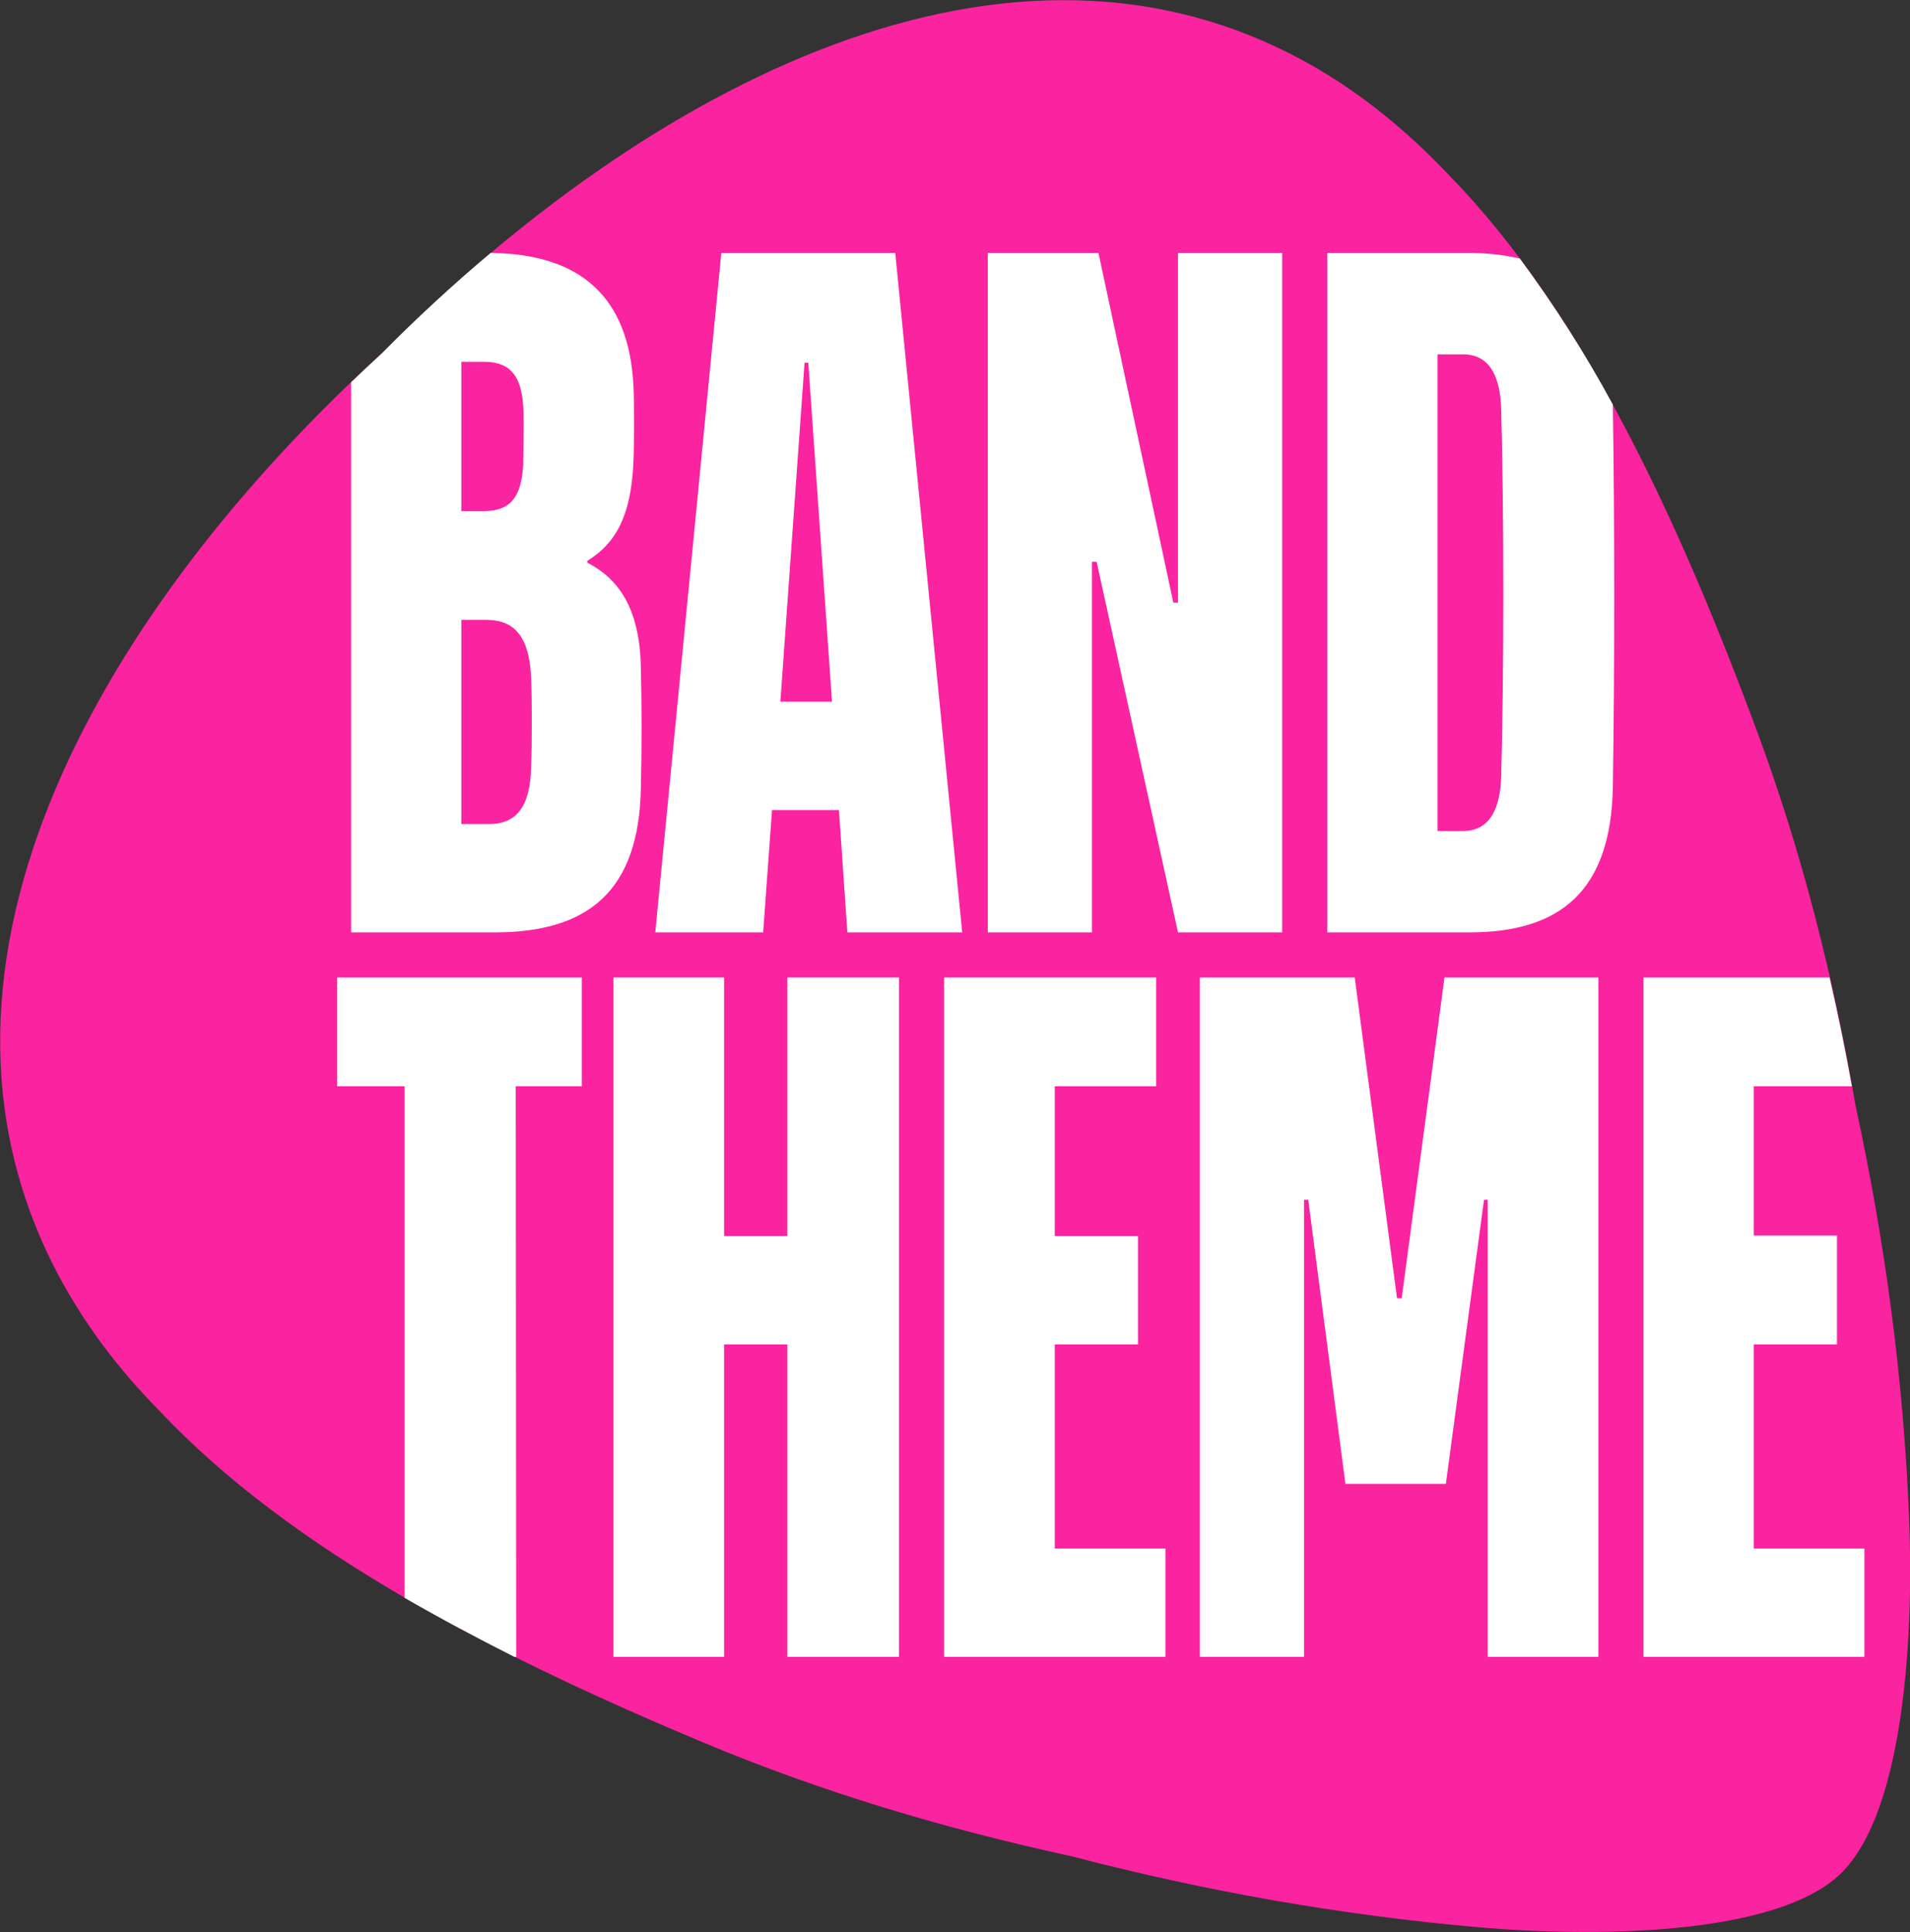
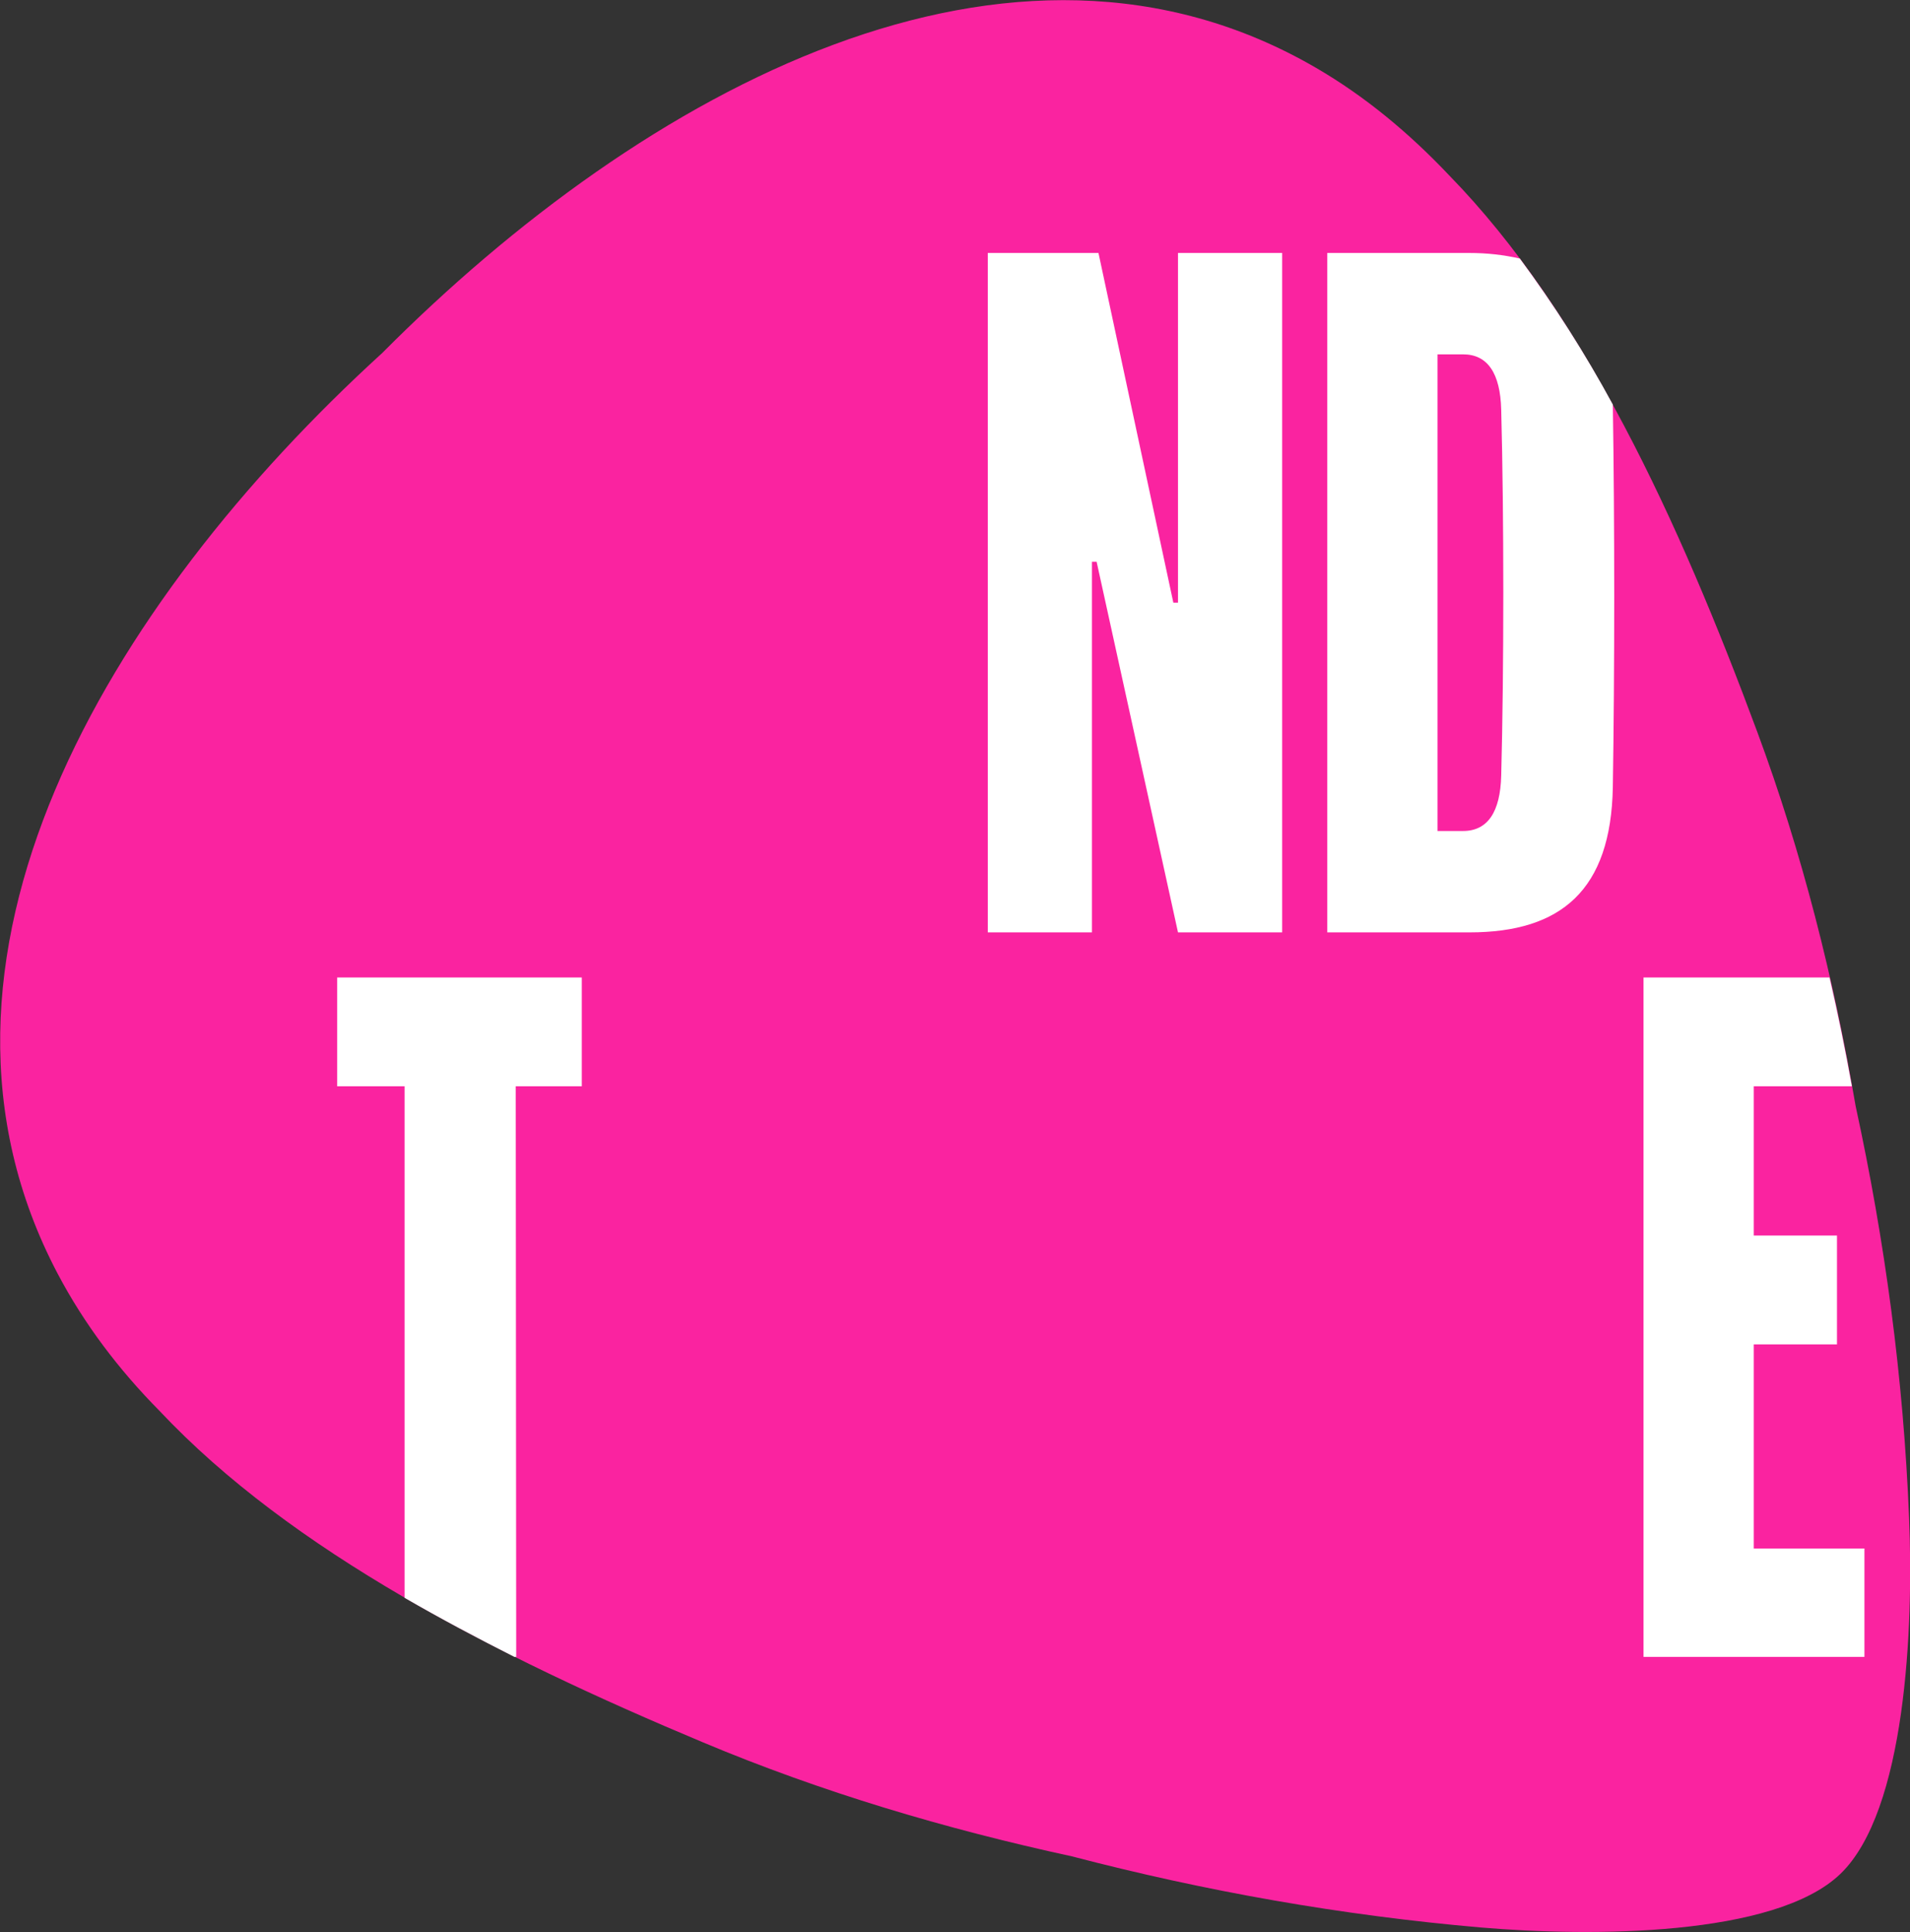
<svg xmlns="http://www.w3.org/2000/svg" version="1.1" id="Layer_1" x="0px" y="0px" viewBox="0 0 410.7 415.5" style="enable-background:new 0 0 410.7 415.5;" xml:space="preserve">
  <rect x="0" y="0" width="410.7" height="415.5" fill="#333333" stroke="none" />
  <style type="text/css">
	.st0{fill:#FA23A0;}
	.st1{fill:#FFFFFF;}
</style>
  <path class="st0" d="M311.6,37.7c-8.6-9.1-18.1-17-28.6-23.1c-65.6-38.2-144.3,4.5-200.8,61.3C23,129.9-23,206.7,12.4,273.9  c5.7,10.8,13.1,20.6,21.9,29.5c28.3,30.1,72,52.5,116.9,71.3c25.5,10.7,52.1,18.6,79.3,24.5c28.7,7.5,58,12.7,88,15.3  c23.5,2,63.1,2,77.2-11.5s15.8-53.1,14.8-76.6c-1.2-30.1-5.2-59.6-11.5-88.6c-4.7-27.4-11.5-54.4-21.1-80.3  C361,111.9,340.5,67.3,311.6,37.7z" />
  <g id="Layer_2_00000087405490420950356610000017489534614997527718_">
    <g id="Layer_1-2">
-       <path class="st1" d="M106.4,200.5c20.3,0,31-9.1,31.4-31c0.2-8,0.2-18.3,0-25.9c-0.2-13.1-5.1-19.3-11.5-22.6v-0.4    c6-3.7,9.4-9.5,9.9-21.2c0.2-4.5,0.2-12.3,0-16.6c-1-18.7-11.1-28.2-30.7-28.4c-8.1,6.8-15.9,14-23.3,21.5    c-2.3,2.1-4.5,4.2-6.7,6.3v118.3L106.4,200.5L106.4,200.5z M99.2,77.8h4.9c5.8,0,8,3.3,8.4,9.5c0.2,3.3,0,9.3,0,12.7    c-0.4,6.6-2.5,9.9-8.4,9.9h-4.9V77.8z M99.2,133.3h5.4c6.4,0,9.2,4.1,9.6,12.3c0.2,5.3,0.2,14,0,19.5c-0.2,8-2.9,12.1-9,12.1h-6    V133.3z" />
-       <path class="st1" d="M166,174.2h14.4l1.8,26.3h24.7L192.5,54.4h-37.4l-14.2,146.1h23.2L166,174.2z M173,78h0.8l5.1,72.9h-11.1    L173,78z" />
      <polygon class="st1" points="275.7,54.4 253.3,54.4 253.3,129.6 252.3,129.6 236.2,54.4 212.4,54.4 212.4,200.5 234.8,200.5     234.8,120.8 235.8,120.8 253.3,200.5 275.7,200.5   " />
      <path class="st1" d="M285.4,54.4v146.1H316c19.7,0,30.4-9.1,30.8-31.2c0.4-24.9,0.4-57.2,0-82.3c-5.9-10.9-12.6-21.4-20-31.4    c-3.5-0.8-7.1-1.2-10.8-1.2C316,54.4,285.4,54.4,285.4,54.4z M322.8,88.1c0.6,22.8,0.6,55.9,0,78.7c-0.2,7.8-2.9,11.9-8.2,11.9    h-5.5V76.2h5.5C319.9,76.2,322.6,80.3,322.8,88.1z" />
      <path class="st1" d="M110.9,233.6h14.2v-23.4H72.5v23.4H87v110c7.6,4.4,15.5,8.6,23.6,12.7h0.4L110.9,233.6z" />
-       <polygon class="st1" points="169.3,265.8 155.7,265.8 155.7,210.2 131.9,210.2 131.9,356.3 155.7,356.3 155.7,289.1 169.3,289.1     169.3,356.3 193.3,356.3 193.3,210.2 169.3,210.2   " />
-       <polygon class="st1" points="226.8,289.1 244.7,289.1 244.7,265.8 226.8,265.8 226.8,233.6 248.6,233.6 248.6,210.2 203,210.2     203,356.3 250.6,356.3 250.6,333 226.8,333   " />
-       <polygon class="st1" points="301.4,279.2 300.4,279.2 291.3,210.2 258,210.2 258,356.3 280.4,356.3 280.4,258 281.3,258     289.3,319.1 310.9,319.1 319.1,258 319.9,258 319.9,356.3 343.7,356.3 343.7,210.2 310.6,210.2   " />
      <path class="st1" d="M353.4,356.3h47.5V333h-23.8v-43.9H395v-23.4h-17.9v-32.1h21.1c-1.4-7.8-3-15.6-4.8-23.4h-40L353.4,356.3z" />
    </g>
  </g>
</svg>